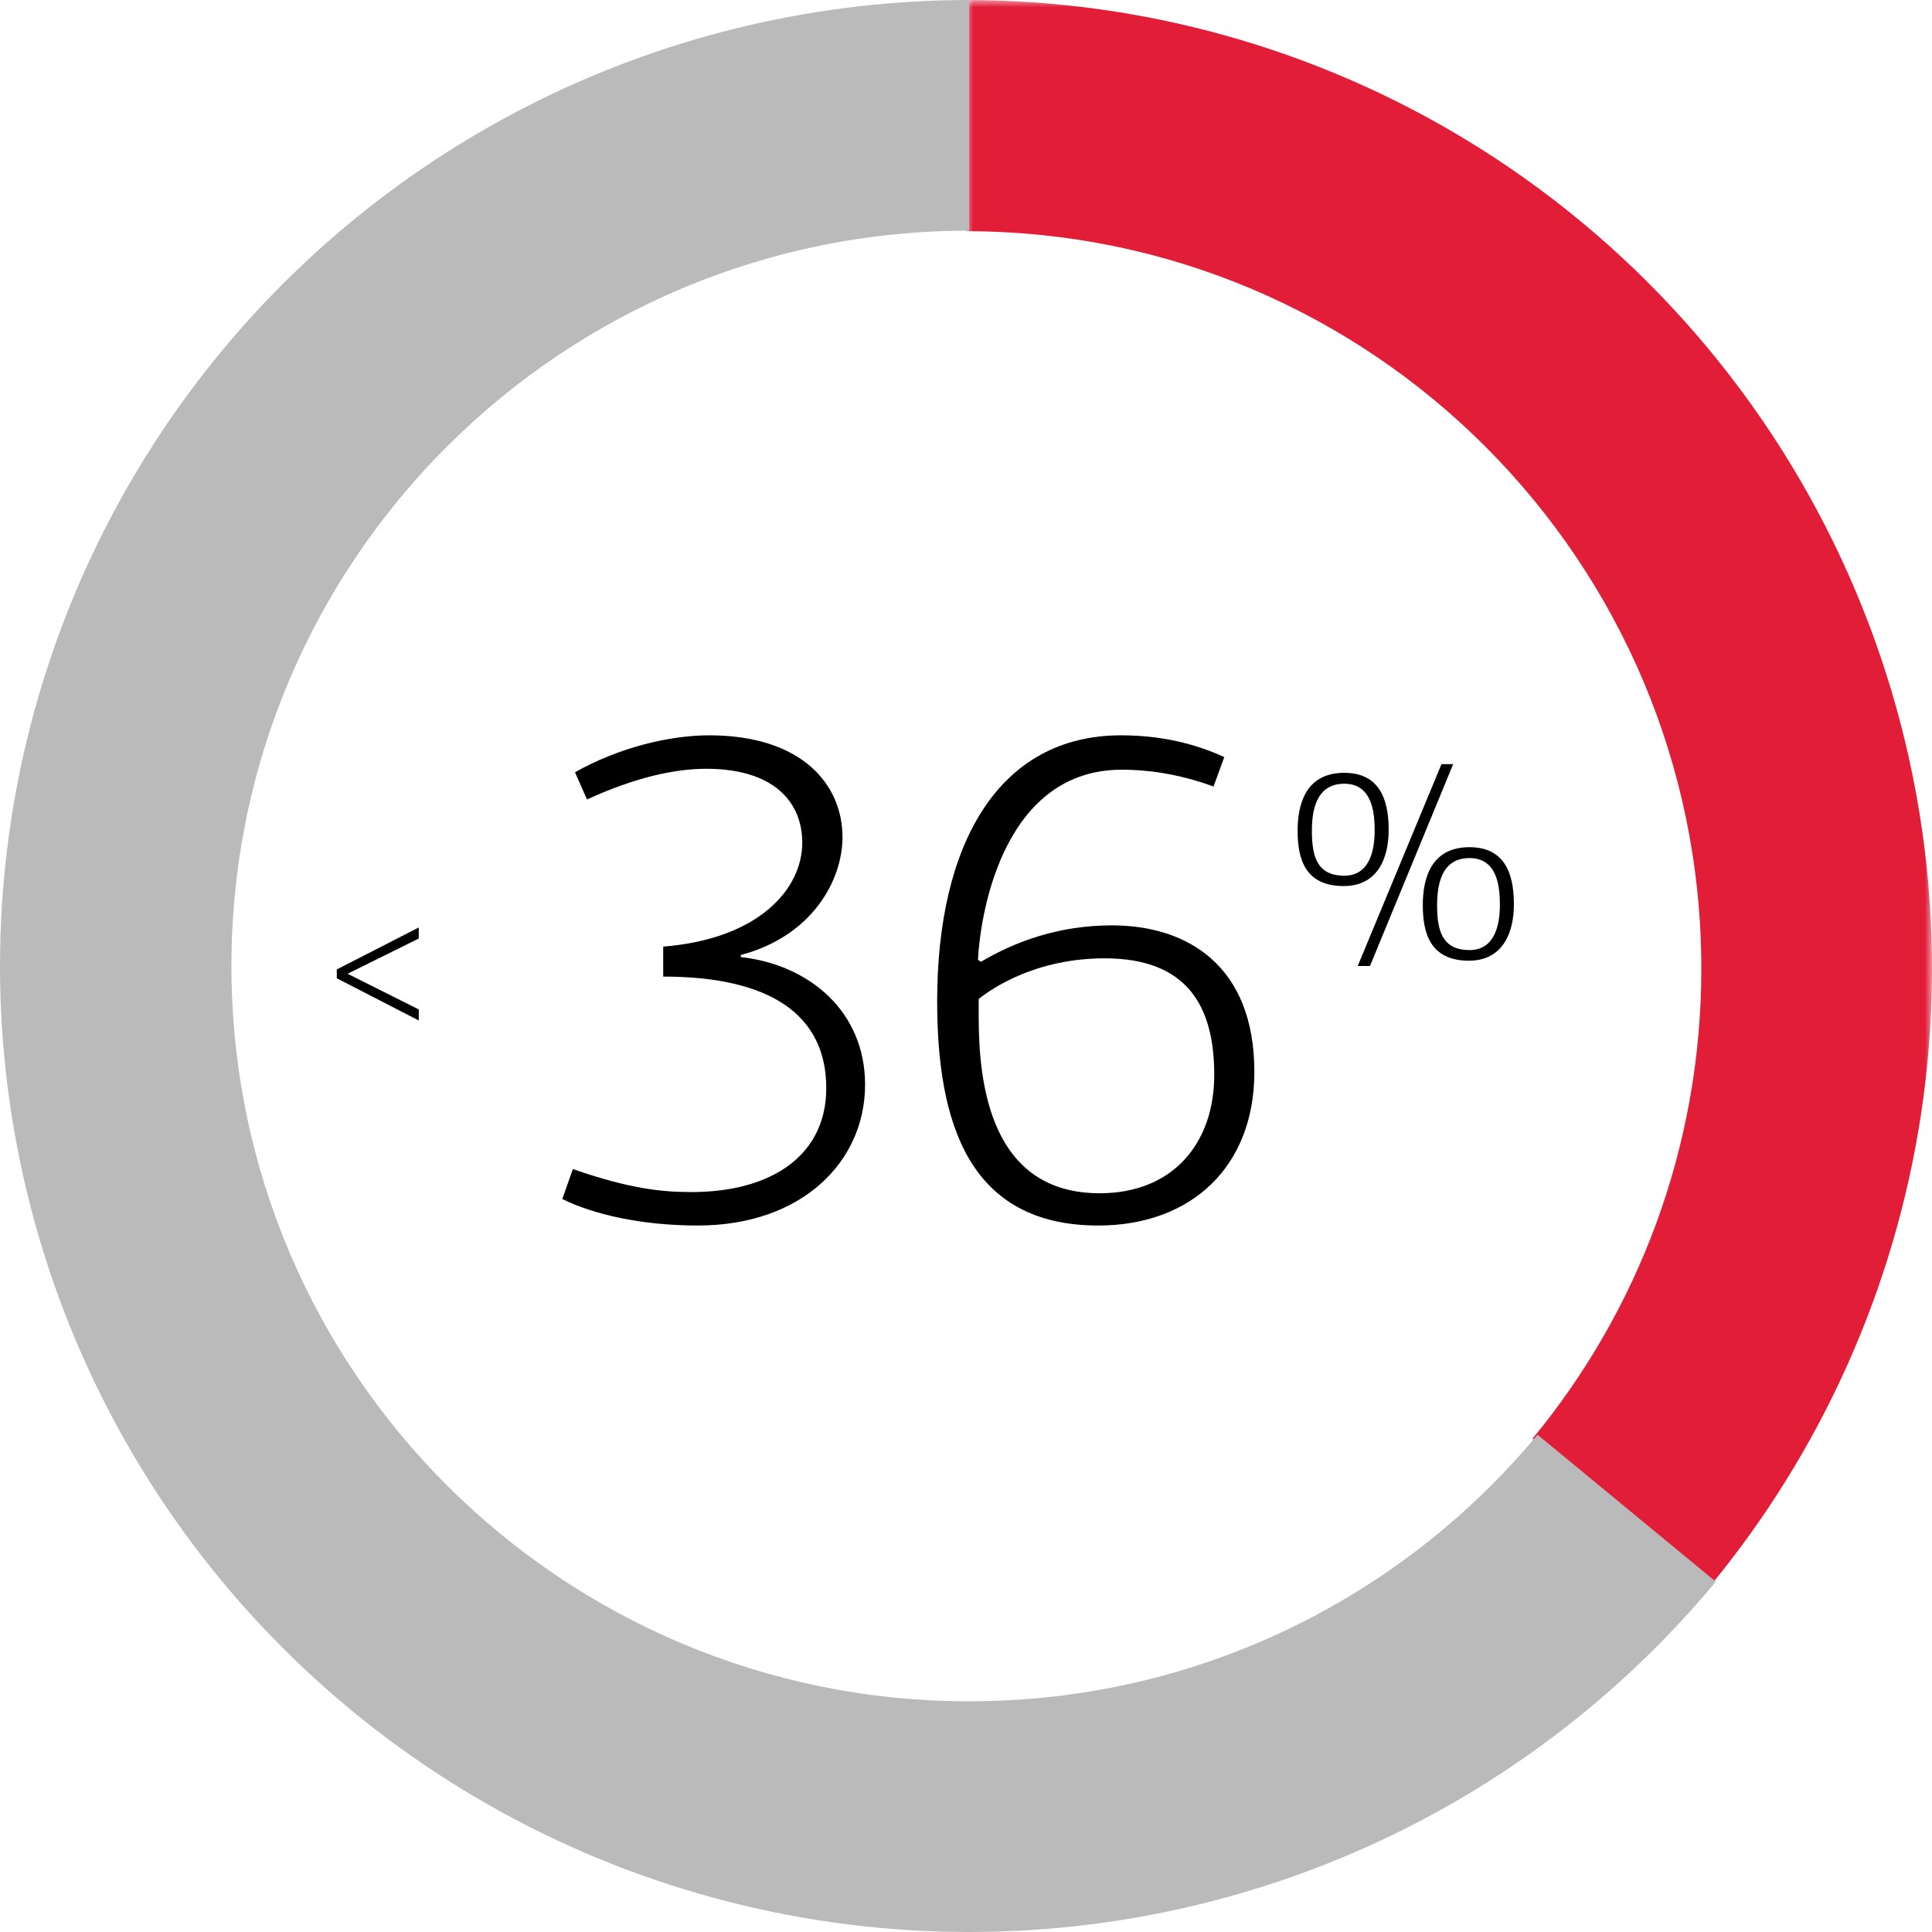
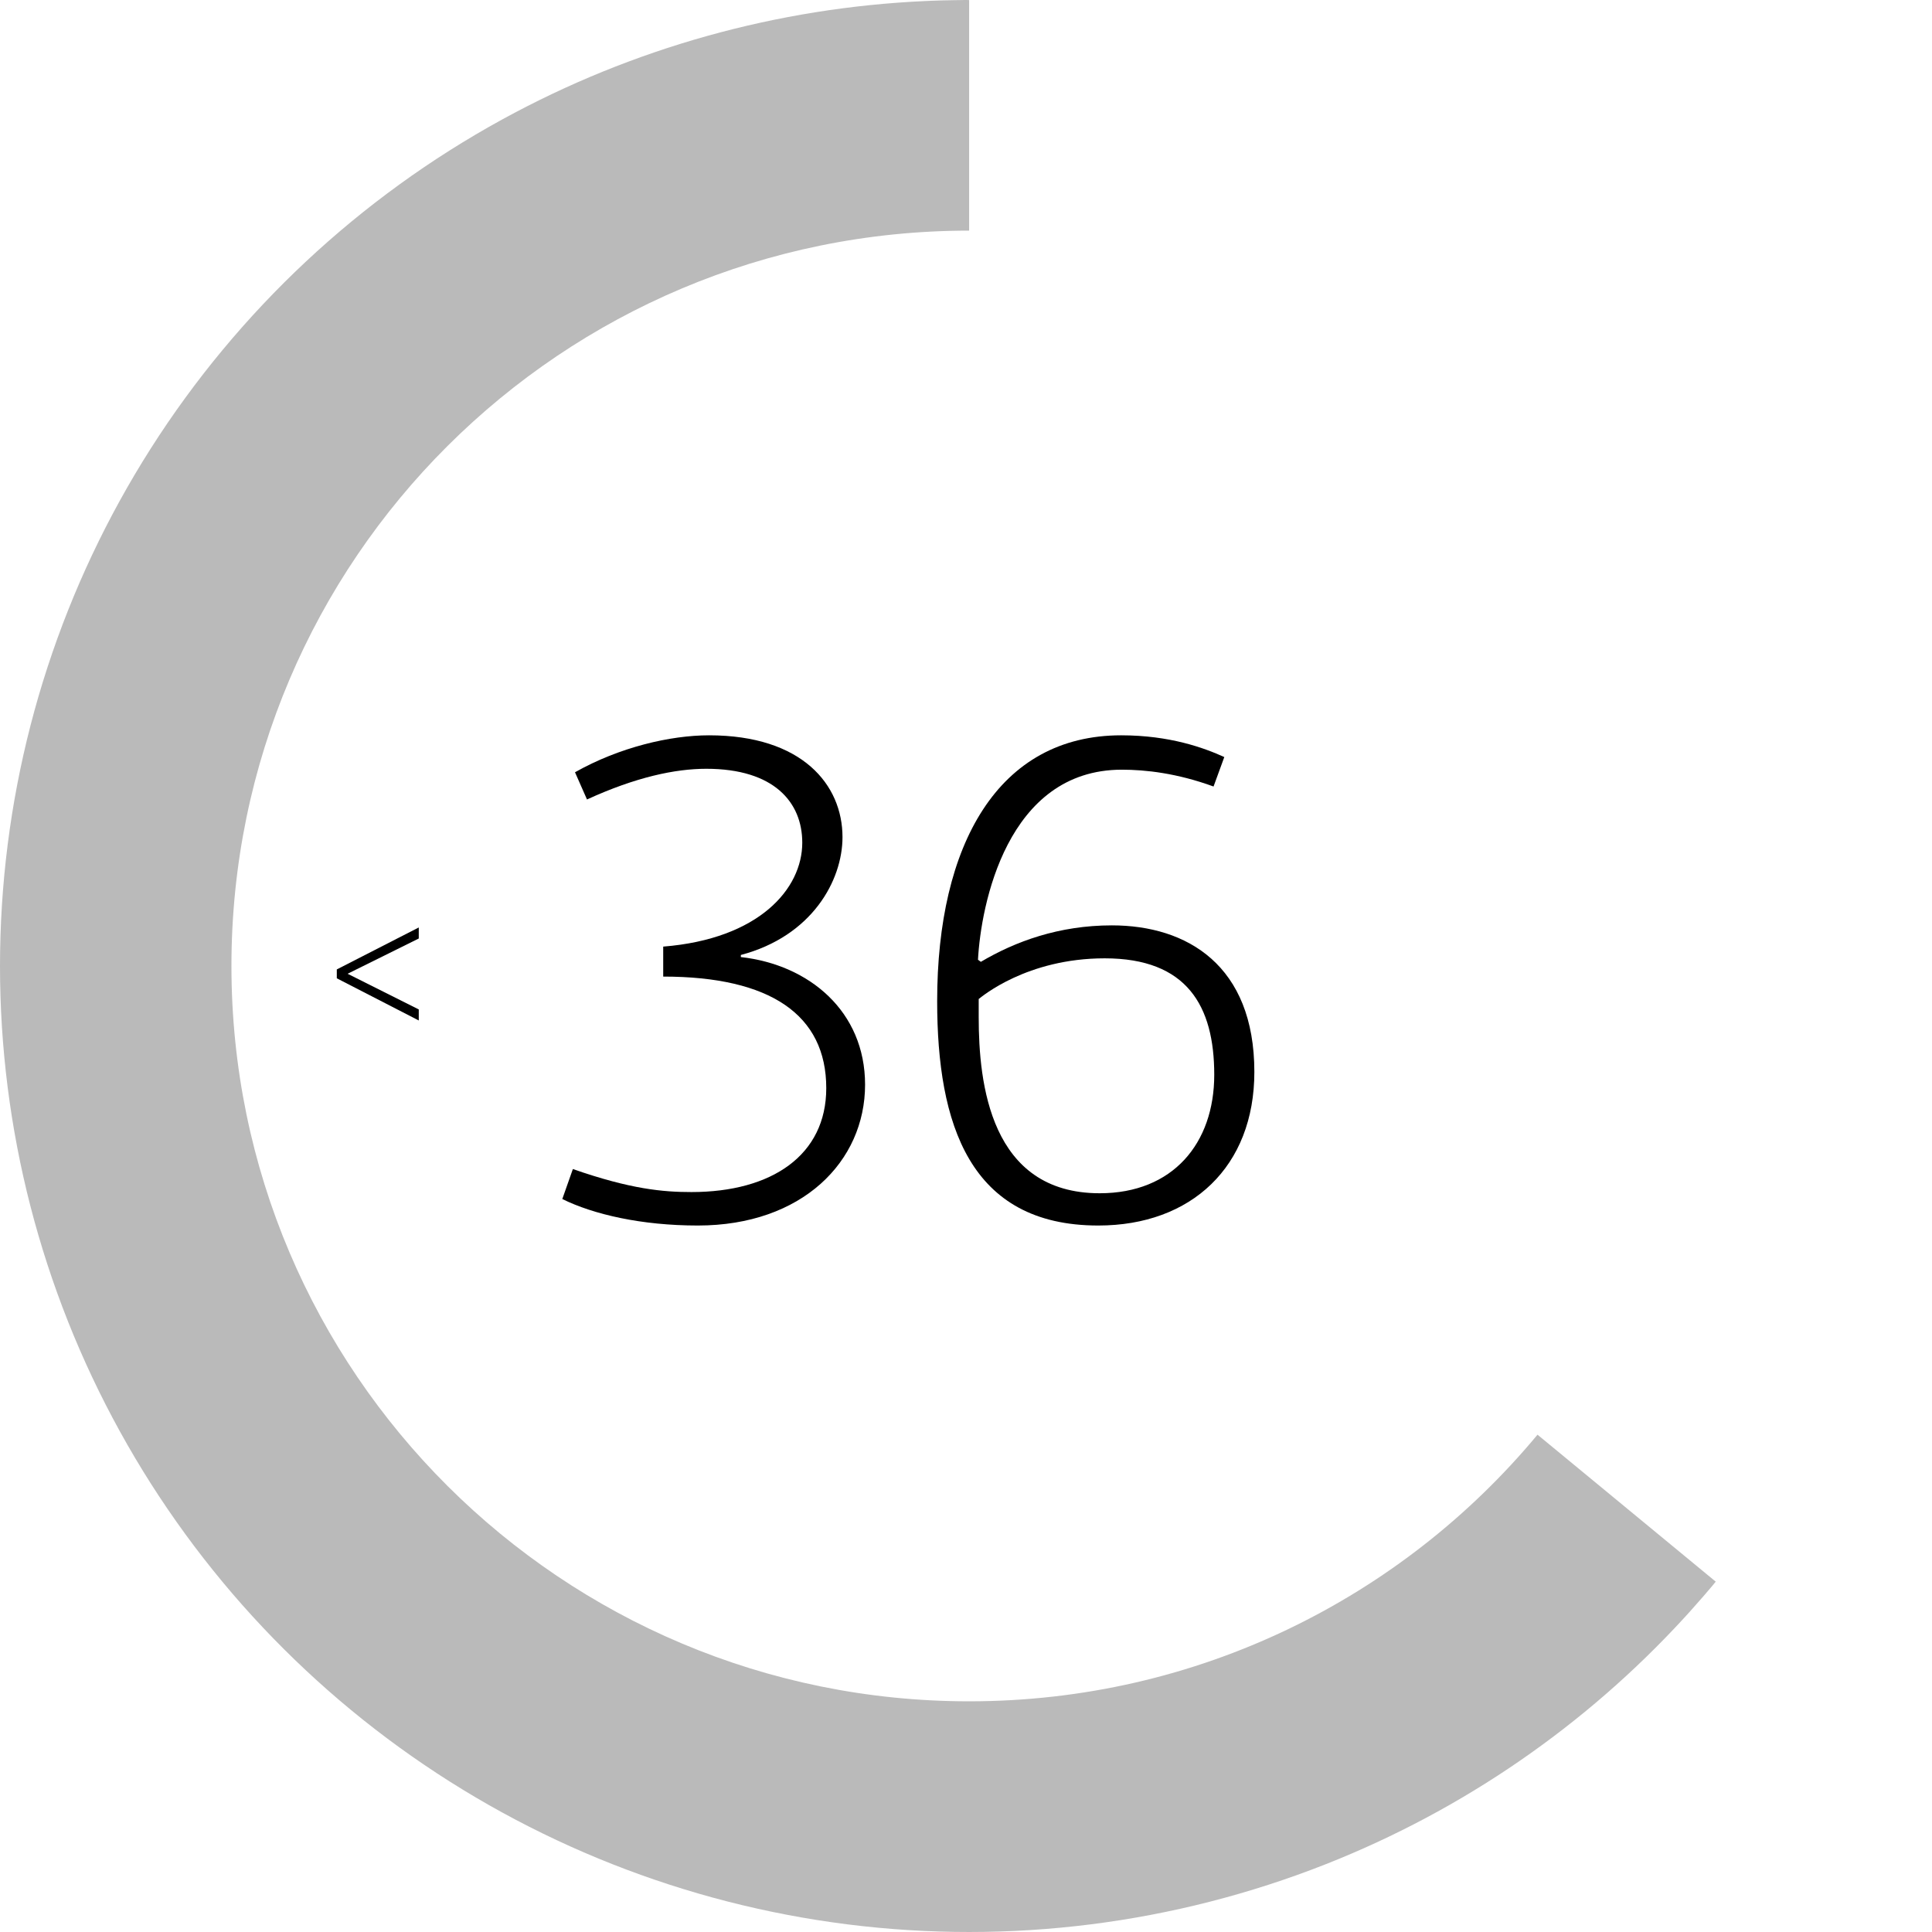
<svg xmlns="http://www.w3.org/2000/svg" xmlns:xlink="http://www.w3.org/1999/xlink" width="134px" height="134px" viewBox="0 0 134 134" version="1.1">
  <title>Group 14</title>
  <defs>
-     <polygon id="path-1" points="0 0 67 0 67 110 0 110" />
-   </defs>
+     </defs>
  <g id="8/9" stroke="none" stroke-width="1" fill="none" fill-rule="evenodd">
    <g id="Group-14">
      <path d="M116.346,112.68 C116.453,112.561 116.555,112.439 116.66,112.32 C116.555,112.439 116.448,112.556 116.34,112.674 L116.346,112.68 Z" id="Fill-1" fill="#C4C4C4" />
      <g id="Group-5" transform="translate(67, 0)">
        <mask id="mask-2" fill="white">
          <use xlink:href="#path-1" />
        </mask>
        <g id="Clip-4" />
-         <path d="M60.687,38.706 C55.07,26.67 46.022,16.574 34.685,9.695 C24.208,3.337 12.208,0 0,0 L0,16.036 C28.167,16.036 51.001,38.934 51.001,67.179 C51.001,79.568 46.606,90.928 39.296,99.778 L51.617,110 C59.335,100.645 64.401,89.356 66.234,77.314 C68.233,64.178 66.303,50.742 60.687,38.706" id="Fill-3" fill="#E11D38" mask="url(#mask-2)" />
      </g>
      <path d="M67.217,118 C38.959,118 16.052,95.165 16.052,66.998 C16.052,38.83 38.959,15.996 67.217,15.996 L67.217,0.003 C67.12,0.003 67.023,0 66.924,0 C66.648,0 66.373,0.008 66.097,0.013 C65.594,0.021 65.092,0.032 64.588,0.053 C64.457,0.058 64.329,0.066 64.198,0.071 C53.923,0.532 43.874,3.33 34.835,8.284 C24.913,13.72 16.53,21.567 10.464,31.096 C4.397,40.625 0.843,51.527 0.133,62.791 C-0.579,74.054 1.577,85.315 6.397,95.527 C11.218,105.739 18.548,114.57 27.707,121.203 C36.867,127.837 47.559,132.057 58.793,133.472 C70.025,134.886 81.433,133.449 91.96,129.295 C101.458,125.547 109.954,119.69 116.827,112.195 C116.946,112.063 117.067,111.933 117.185,111.801 C117.492,111.46 117.796,111.117 118.095,110.771 C118.309,110.525 118.521,110.279 118.731,110.029 C118.822,109.921 118.91,109.809 119,109.7 L106.639,99.507 C97.255,110.803 83.079,118 67.217,118" id="Fill-6" fill="#BABABA" />
-       <path d="M51.384,66.38 C56.133,66.912 60,70.153 60,75.231 C60,80.551 55.644,85 48.399,85 C44.482,85 41.154,84.226 39,83.162 L39.733,81.083 C43.749,82.485 45.999,82.679 47.958,82.679 C53.539,82.679 57.308,80.116 57.308,75.472 C57.308,70.394 53.441,67.734 45.999,67.734 L45.999,65.655 C52.658,65.123 55.644,61.641 55.644,58.448 C55.644,55.642 53.685,53.321 48.986,53.321 C46.832,53.321 44.09,53.901 40.713,55.45 L39.881,53.563 C42.966,51.822 46.49,51 49.182,51 C55.644,51 58.434,54.433 58.434,58.061 C58.434,61.06 56.329,64.929 51.384,66.235 L51.384,66.38 Z" id="Fill-8" fill="#000000" />
+       <path d="M51.384,66.38 C56.133,66.912 60,70.153 60,75.231 C60,80.551 55.644,85 48.399,85 C44.482,85 41.154,84.226 39,83.162 L39.733,81.083 C43.749,82.485 45.999,82.679 47.958,82.679 C53.539,82.679 57.308,80.116 57.308,75.472 C57.308,70.394 53.441,67.734 45.999,67.734 L45.999,65.655 C52.658,65.123 55.644,61.641 55.644,58.448 C55.644,55.642 53.685,53.321 48.986,53.321 C46.832,53.321 44.09,53.901 40.713,55.45 L39.881,53.563 C42.966,51.822 46.49,51 49.182,51 C55.644,51 58.434,54.433 58.434,58.061 C58.434,61.06 56.329,64.929 51.384,66.235 L51.384,66.38 " id="Fill-8" fill="#000000" />
      <polygon id="&lt;" fill="#000000" fill-rule="nonzero" points="29.045 70.778 29.045 70.013 24.11 67.538 29.045 65.093 29.045 64.328 23.36 67.238 23.36 67.853" />
      <path d="M76.621,66.468 C71.208,66.468 68.08,69.142 67.881,69.289 L67.881,70.554 C67.881,75.125 68.676,82.762 76.273,82.762 C81.339,82.762 84.218,79.309 84.218,74.542 C84.218,69.776 82.333,66.468 76.621,66.468 M84.915,52.508 L84.169,54.551 C81.636,53.626 79.452,53.384 77.813,53.384 C69.818,53.384 68.03,62.82 67.831,66.565 L68.03,66.711 C70.413,65.3 73.443,64.182 77.118,64.182 C82.333,64.182 87,66.954 87,74.347 C87,80.914 82.629,85 76.174,85 C67.236,85 65,77.947 65,69.435 C65,58.588 69.222,51 77.763,51 C81.141,51 83.524,51.875 84.915,52.508" id="Fill-10" fill="#000000" />
-       <path d="M101.923,59.515 C99.899,59.515 99.676,61.513 99.676,62.792 C99.676,64.498 100,65.895 101.923,65.895 C103.644,65.895 104.029,64.208 104.029,62.773 C104.029,61.61 103.907,59.515 101.923,59.515 L101.923,59.515 Z M101.883,66.632 C99.149,66.632 98.683,64.653 98.683,62.773 C98.683,61.066 99.17,58.759 101.923,58.759 C104.717,58.759 105,61.184 105,62.754 C105,64.558 104.312,66.632 101.883,66.632 L101.883,66.632 Z M95.019,67 L94.169,67 L99.979,53 L100.789,53 L95.019,67 Z M93.238,54.358 C91.214,54.358 90.991,56.355 90.991,57.634 C90.991,59.341 91.314,60.737 93.238,60.737 C94.96,60.737 95.343,59.05 95.343,57.616 C95.343,56.471 95.223,54.358 93.238,54.358 L93.238,54.358 Z M93.198,61.455 C90.465,61.455 90,59.496 90,57.616 C90,55.909 90.485,53.601 93.238,53.601 C96.032,53.601 96.315,56.044 96.315,57.596 C96.315,59.399 95.626,61.455 93.198,61.455 L93.198,61.455 Z" id="Fill-12" fill="#000000" />
    </g>
  </g>
</svg>